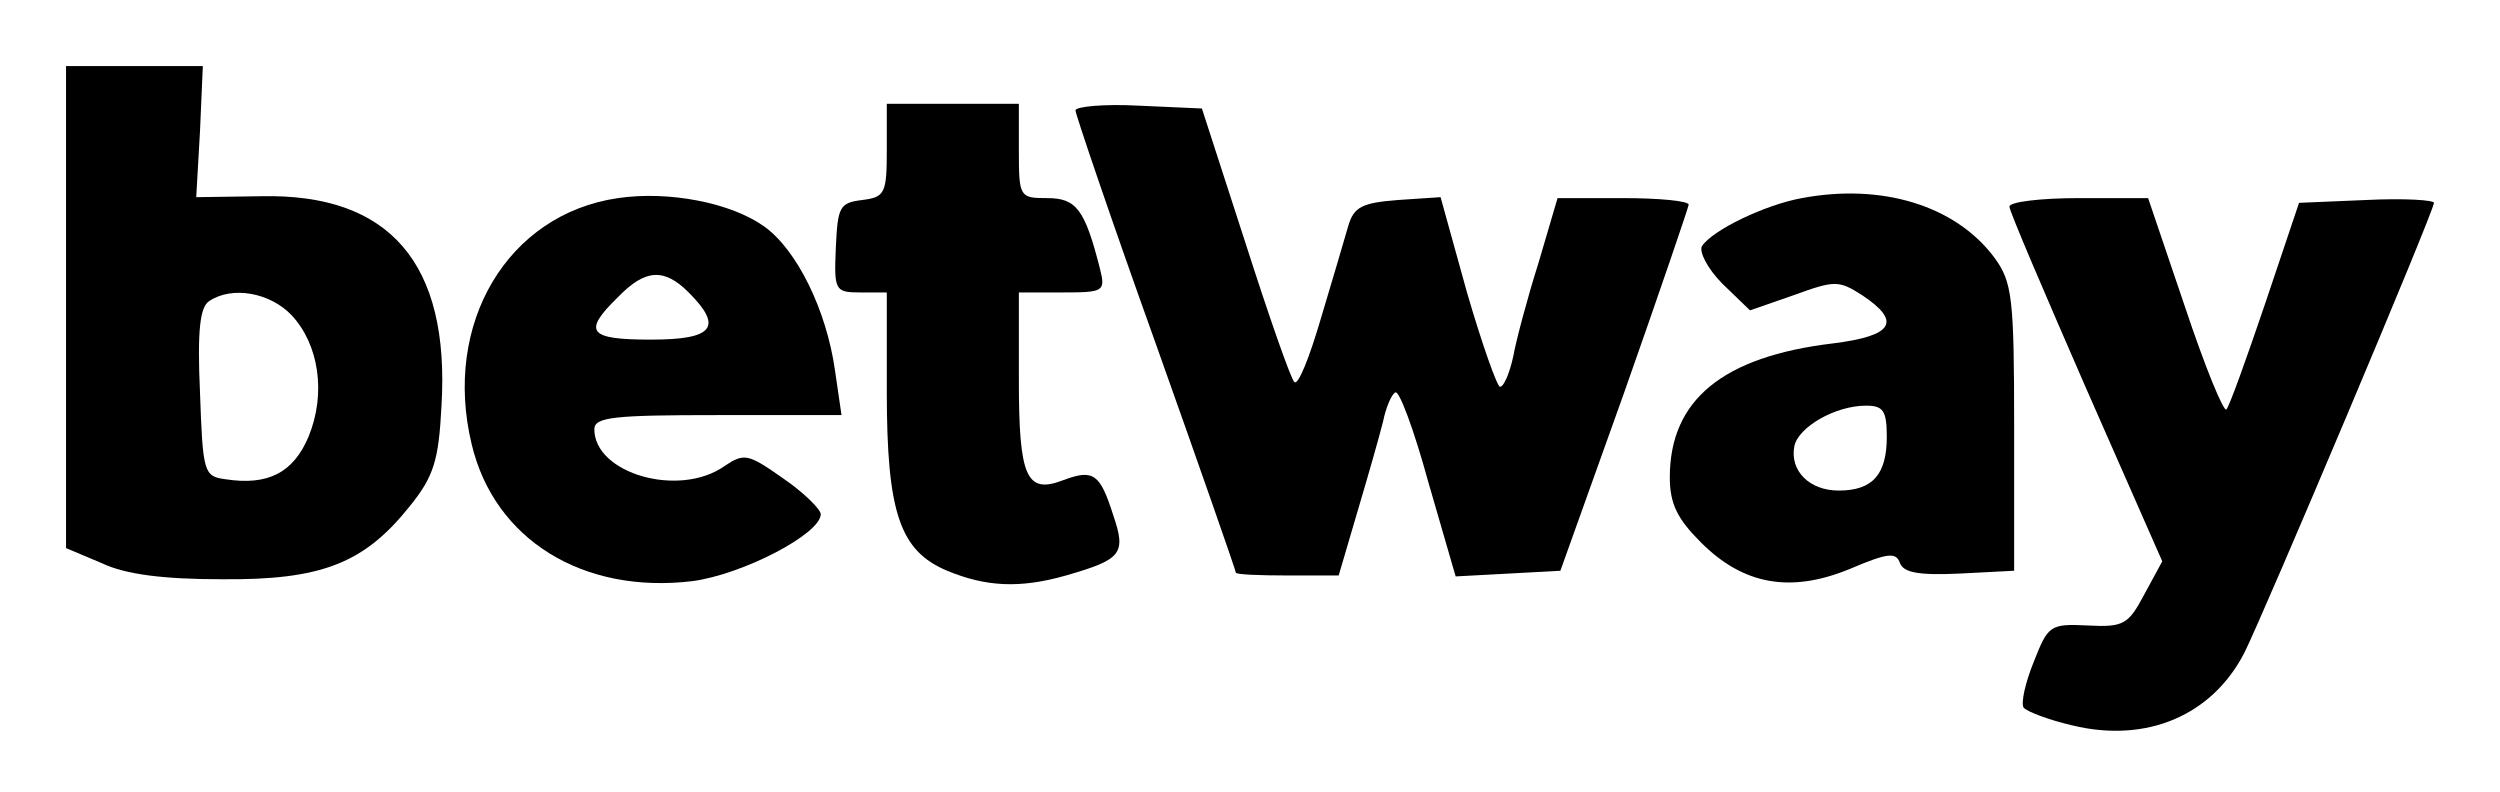
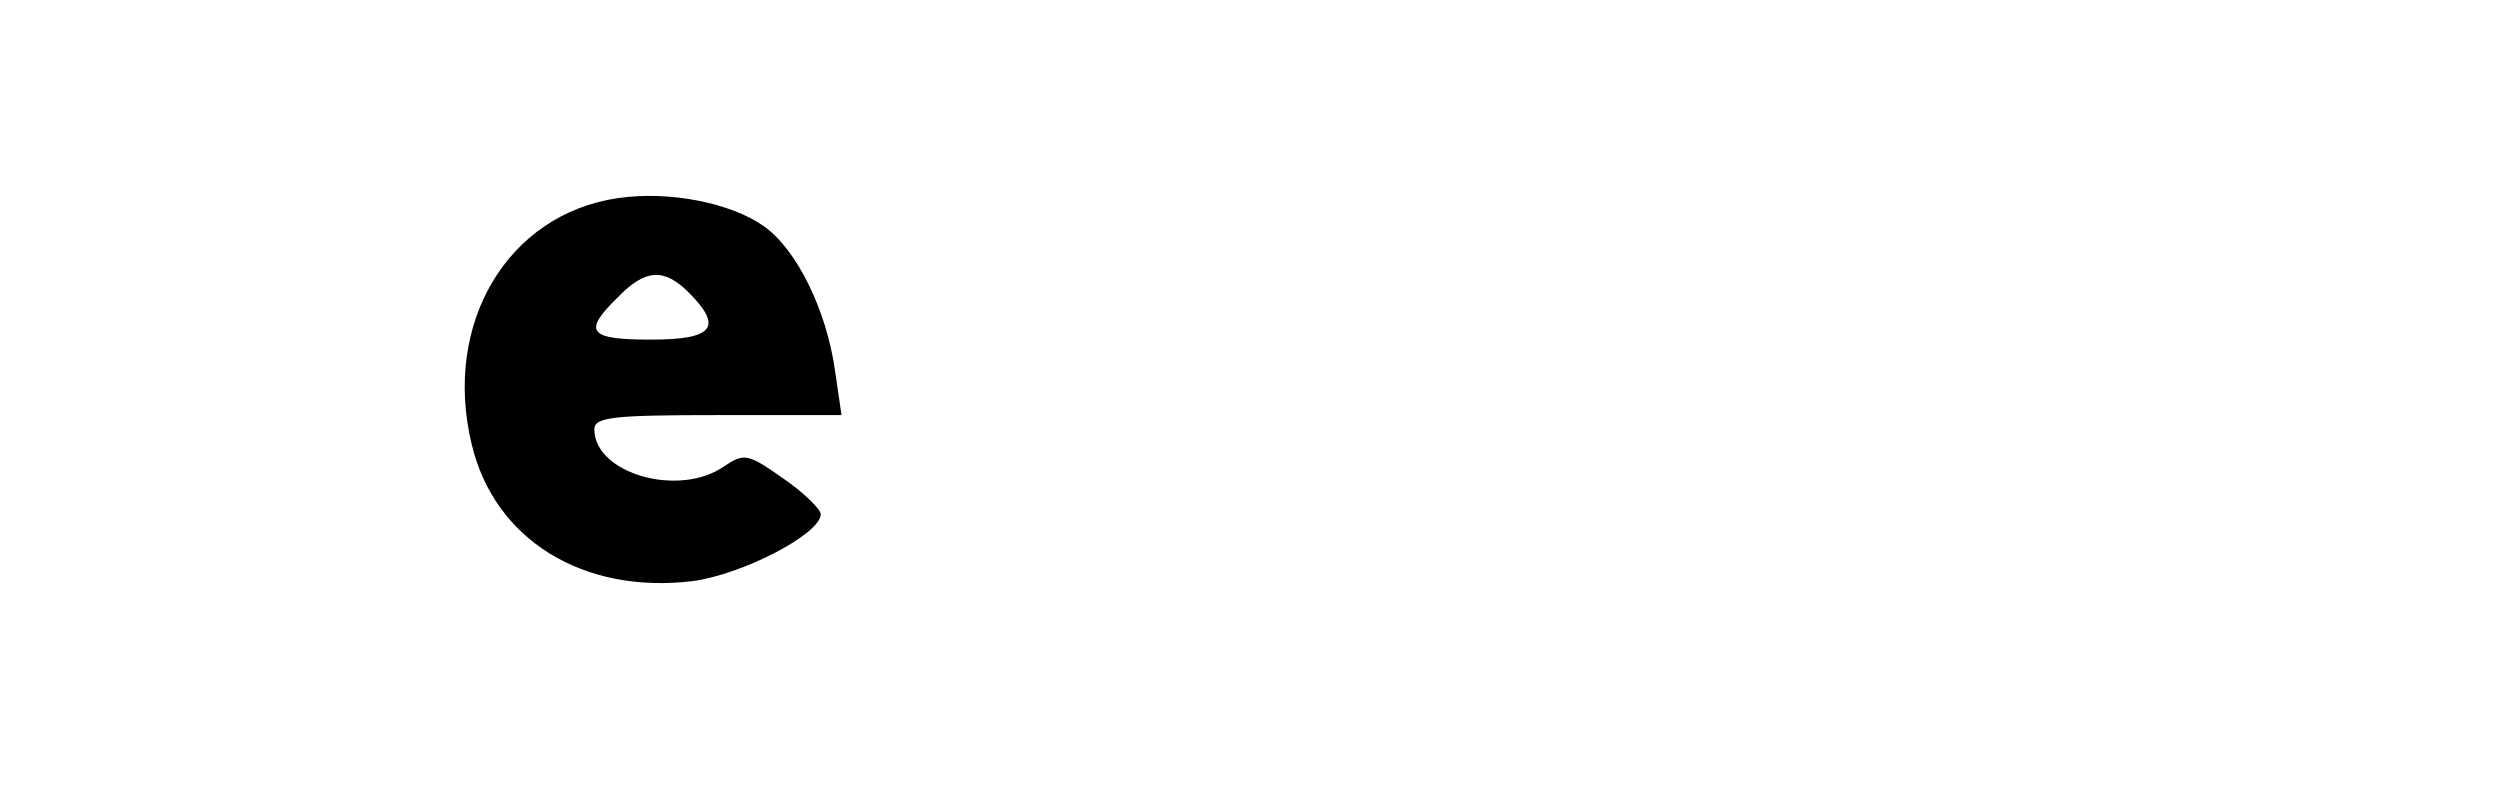
<svg xmlns="http://www.w3.org/2000/svg" version="1.0" width="265pt" height="84pt" viewBox="0 0 265 84" preserveAspectRatio="xMidYMid meet">
  <g transform="translate(0,84) scale(0.1,-0.1)" fill="#000000" stroke="none">
-     <path d="M70 514 l0 -255 38 -16 c25 -12 66 -17 127 -17 106 -1 151 17 199 77 26 32 31 49 34 107 9 151 -55 225 -191 222 l-69 -1 4 70 3 69 -72 0 -73 0 0 -256z m239 -8 c29 -31 37 -83 18 -129 -16 -38 -43 -52 -88 -45 -23 3 -24 7 -27 92 -3 66 0 91 10 97 24 16 64 9 87 -15z" />
-     <path d="M940 681 c0 -46 -2 -50 -26 -53 -24 -3 -26 -7 -28 -50 -2 -46 -1 -48 26 -48 l28 0 0 -105 c0 -129 14 -169 64 -190 41 -17 77 -19 126 -5 59 17 64 23 50 64 -14 44 -21 49 -53 37 -39 -15 -47 3 -47 106 l0 93 46 0 c44 0 46 1 40 25 -16 63 -25 75 -56 75 -29 0 -30 1 -30 50 l0 50 -70 0 -70 0 0 -49z" />
-     <path d="M1140 723 c0 -4 38 -116 85 -247 47 -132 85 -241 85 -243 0 -2 25 -3 55 -3 l54 0 20 68 c11 37 23 79 27 95 3 15 9 29 13 31 4 3 20 -40 35 -95 l29 -100 56 3 55 3 68 190 c37 105 67 193 68 198 0 4 -31 7 -70 7 l-69 0 -20 -68 c-12 -38 -24 -83 -27 -100 -4 -18 -10 -32 -14 -32 -3 0 -19 45 -35 100 l-28 101 -45 -3 c-38 -3 -47 -7 -53 -28 -4 -14 -17 -58 -29 -98 -12 -41 -24 -71 -28 -67 -4 4 -27 70 -52 148 l-46 142 -67 3 c-37 2 -67 -1 -67 -5z" />
    <path d="M655 630 c-117 -17 -186 -133 -155 -261 24 -101 118 -159 234 -145 53 7 136 50 136 71 0 5 -18 23 -40 38 -37 26 -41 27 -62 13 -48 -34 -138 -8 -138 39 0 13 21 15 131 15 l131 0 -7 48 c-9 63 -40 127 -75 152 -35 25 -101 38 -155 30z m75 -100 c37 -37 26 -50 -40 -50 -66 0 -73 8 -35 45 29 30 49 31 75 5z" />
-     <path d="M1910 630 c-39 -7 -95 -34 -106 -51 -3 -6 6 -24 22 -40 l29 -28 46 16 c44 16 48 16 73 0 42 -28 33 -43 -31 -51 -117 -14 -173 -60 -173 -142 0 -28 8 -44 33 -69 45 -45 95 -54 158 -28 40 17 49 18 53 6 4 -10 20 -13 63 -11 l58 3 0 152 c0 138 -2 154 -21 180 -41 55 -119 79 -204 63z m90 -253 c0 -40 -15 -57 -51 -57 -31 0 -52 21 -47 47 4 20 43 43 76 43 18 0 22 -5 22 -33z" />
-     <path d="M2130 621 c0 -5 37 -91 81 -192 l81 -184 -19 -35 c-17 -32 -22 -35 -60 -33 -40 2 -42 0 -57 -38 -9 -22 -14 -44 -11 -49 3 -4 26 -13 52 -19 79 -19 148 11 182 77 21 42 201 468 201 477 0 3 -32 5 -72 3 l-71 -3 -36 -107 c-20 -59 -38 -109 -41 -112 -3 -3 -23 46 -44 109 l-39 115 -74 0 c-40 0 -73 -4 -73 -9z" />
  </g>
</svg>